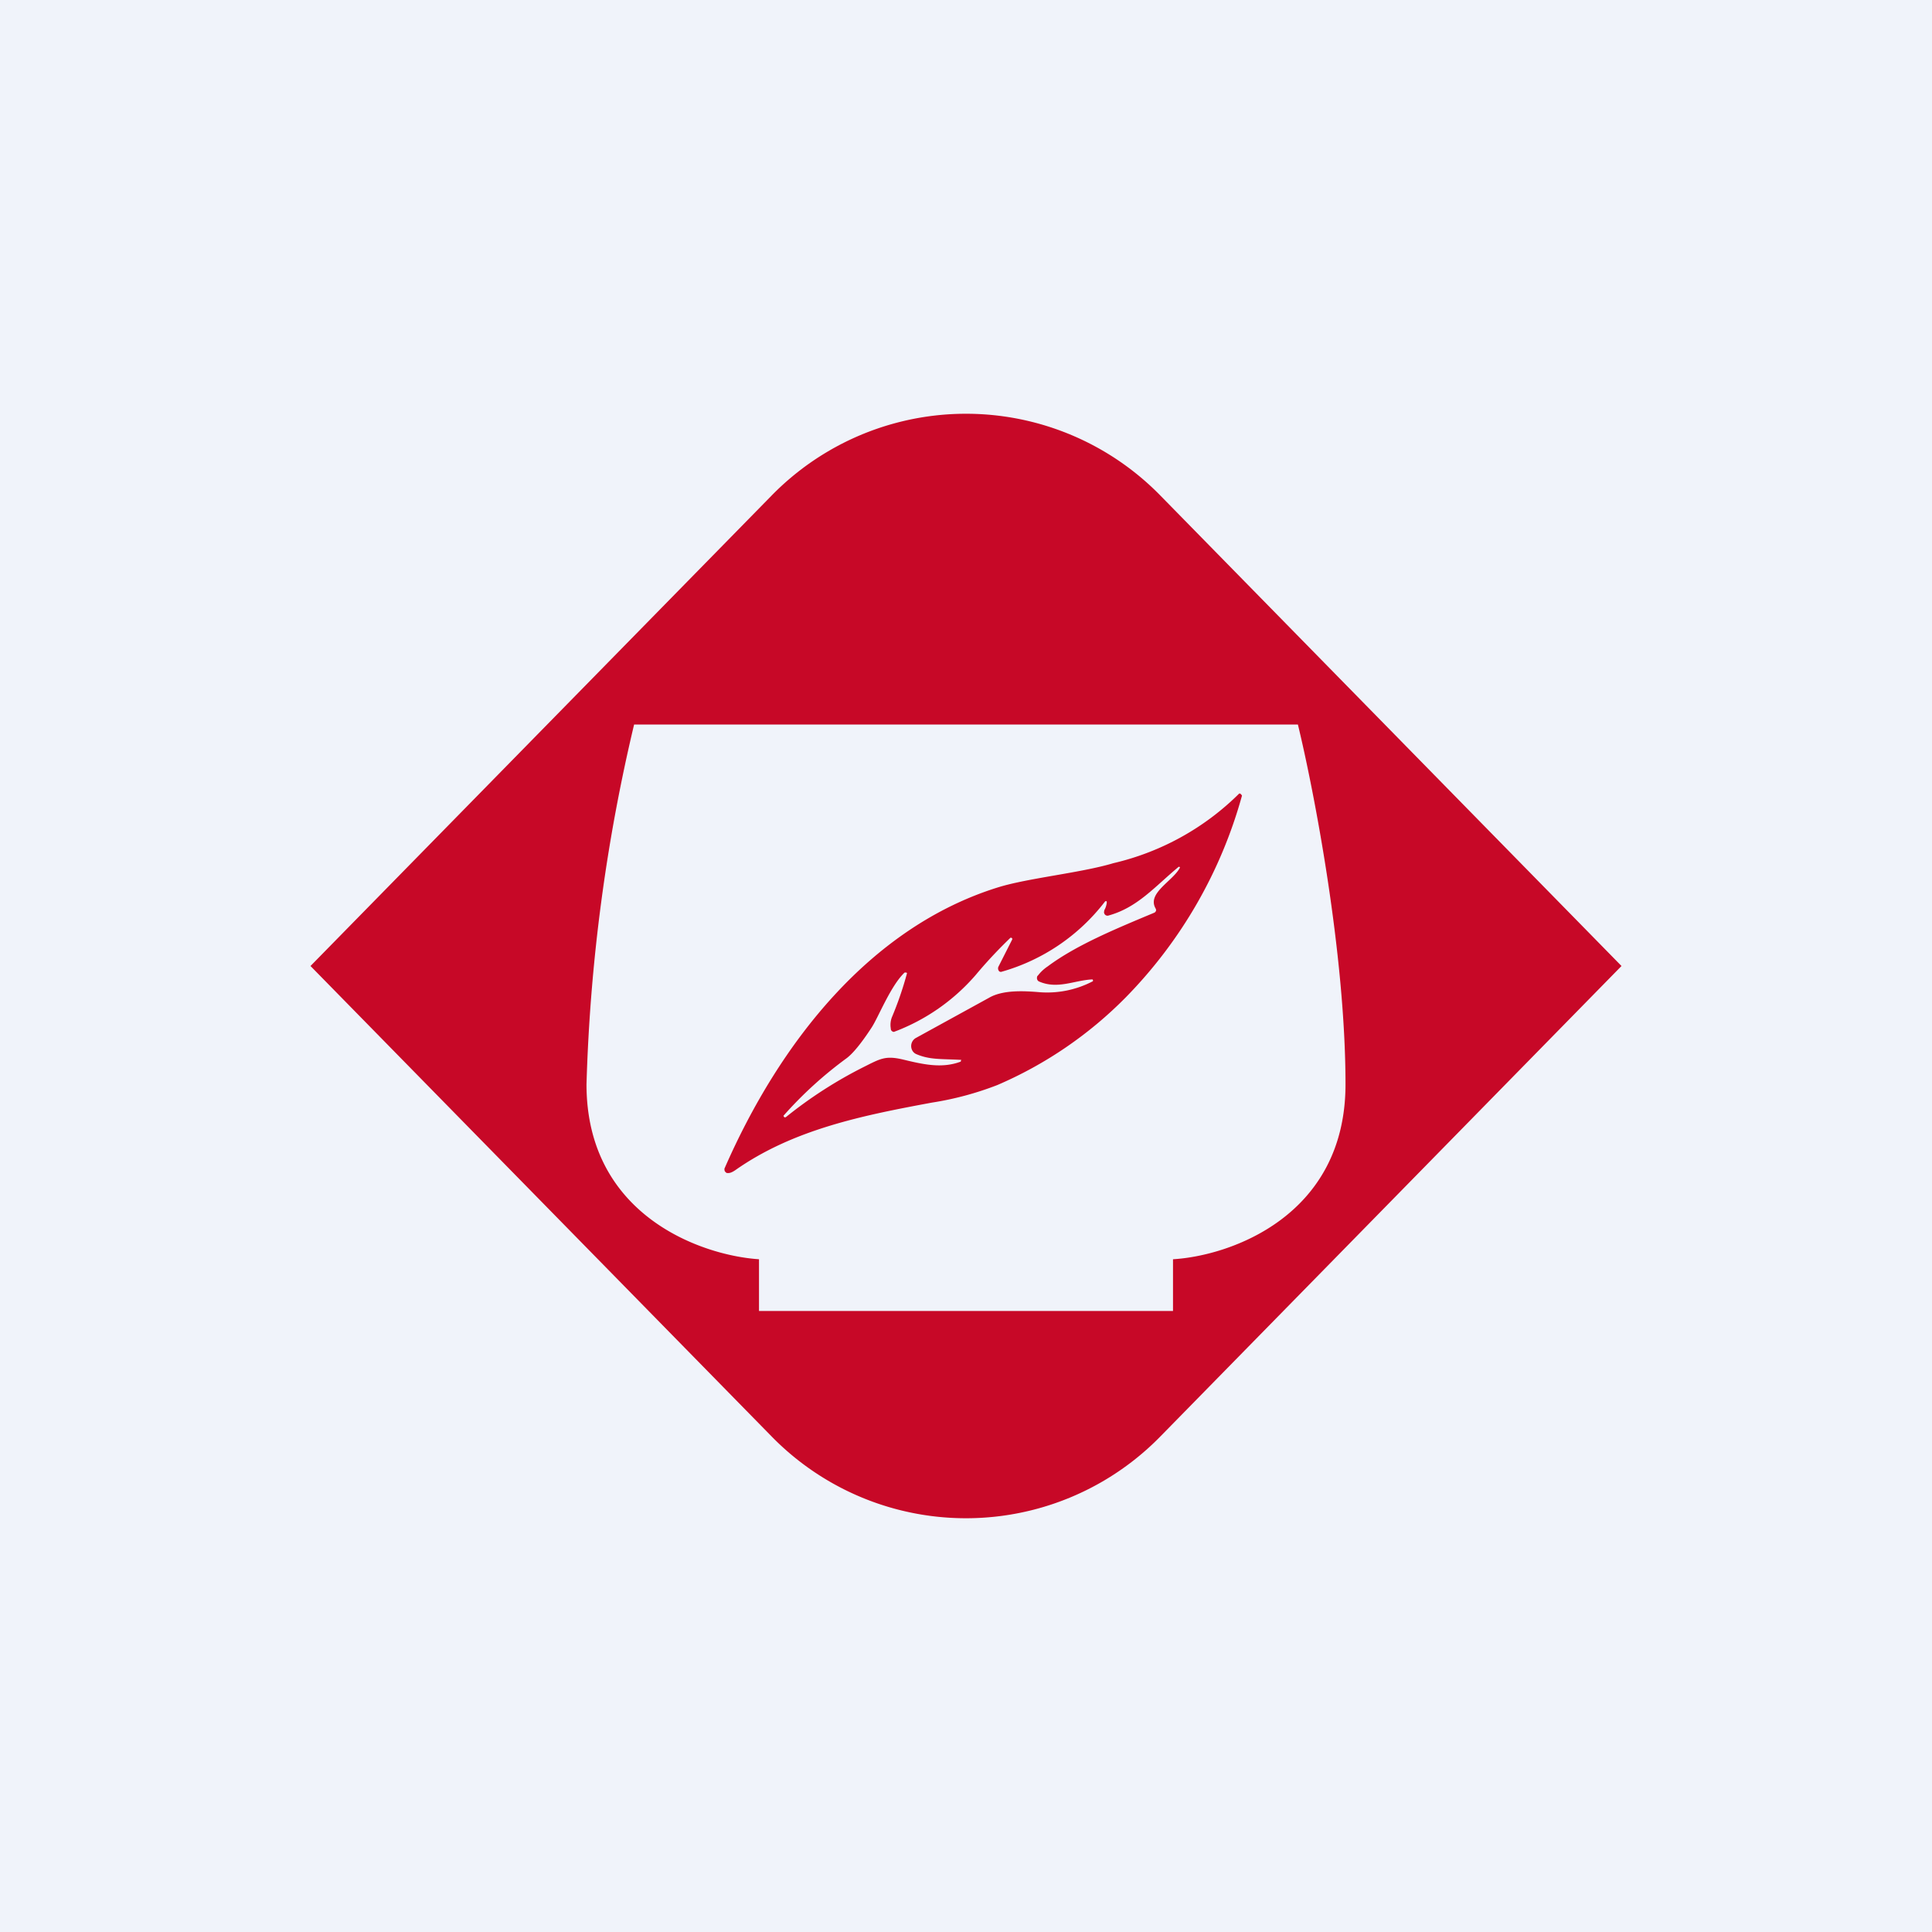
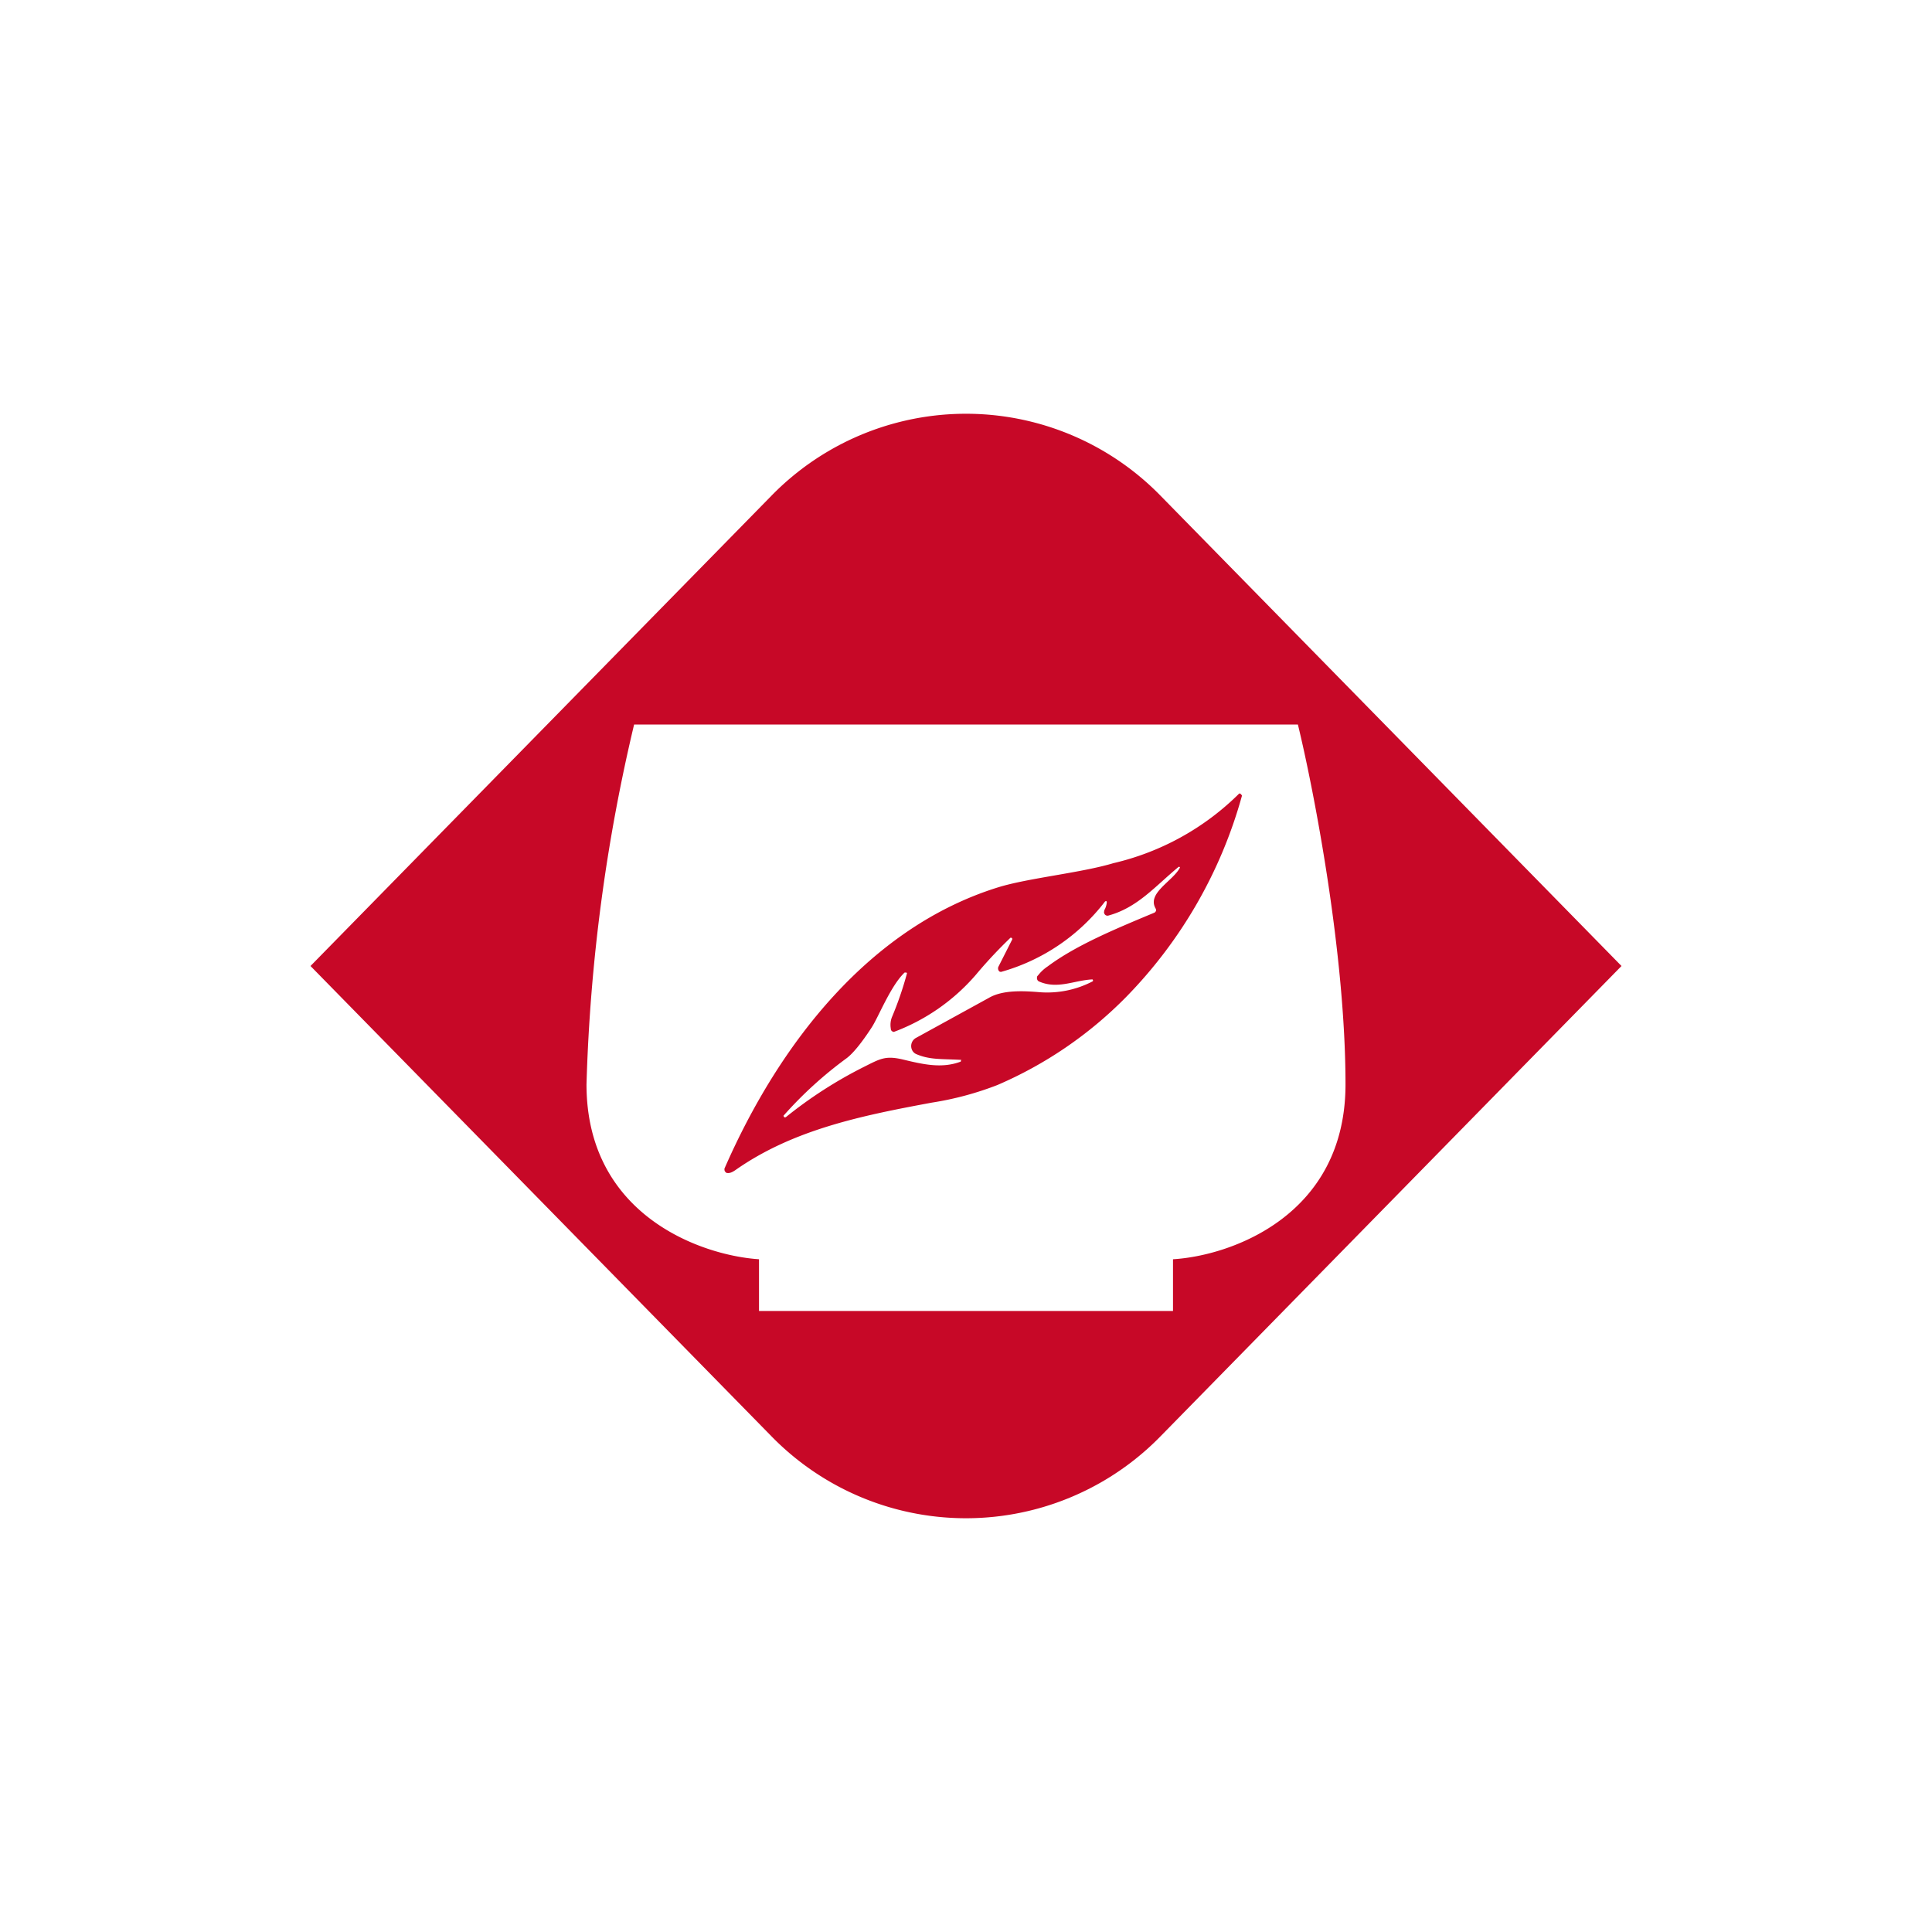
<svg xmlns="http://www.w3.org/2000/svg" width="56" height="56" viewBox="0 0 56 56">
-   <path fill="#F0F3FA" d="M0 0h56v56H0z" />
  <path d="M22.35 14.38a7.88 7.88 0 0 1 11.3 0L47 28 33.65 41.62a7.88 7.88 0 0 1-11.3 0L9 28l13.35-13.62ZM18.38 21A51.32 51.32 0 0 0 17 31.43c0 3.8 3.33 4.96 5 5.07V38h12v-1.5c1.67-.1 5-1.26 5-5.07 0-3.8-.92-8.54-1.38-10.43H18.38Zm17.54 2c.01 0 .03 0 .05.02l.03.04a13.46 13.46 0 0 1-3.37 5.85 11.74 11.74 0 0 1-3.72 2.54 9.1 9.1 0 0 1-1.9.51c-1.99.37-4.01.77-5.7 1.96-.09.06-.16.09-.23.08-.01 0-.03 0-.04-.02a.1.1 0 0 1-.03-.03.1.1 0 0 1-.01-.04.1.1 0 0 1 0-.04c1.6-3.66 4.23-7 7.93-8.15.87-.27 2.41-.42 3.34-.7A7.63 7.63 0 0 0 35.92 23Zm-1.75 2.12c-.7.58-1.2 1.19-2.05 1.42a.1.1 0 0 1-.1-.04.12.12 0 0 1-.02-.06l.01-.06a.54.54 0 0 0 .07-.22v-.02l-.01-.02h-.02l-.02.01a5.75 5.75 0 0 1-3.01 2.04.1.1 0 0 1-.05-.01.1.1 0 0 1-.03-.04.12.12 0 0 1 0-.1l.4-.79a.04.04 0 0 0-.01-.04l-.02-.01h-.02c-.3.29-.64.64-1 1.07a5.83 5.83 0 0 1-2.38 1.66.1.1 0 0 1-.08-.05.12.12 0 0 1-.01-.05.62.62 0 0 1 .03-.32 9.93 9.93 0 0 0 .44-1.28.05.05 0 0 0-.02-.02h-.05c-.41.39-.76 1.3-.96 1.6-.3.46-.55.76-.73.89a11.52 11.52 0 0 0-1.82 1.66l.01.03.03.02.03-.01a12.6 12.6 0 0 1 2.25-1.45c.48-.24.63-.34 1.14-.22.58.14 1.13.27 1.68.06v-.02l.01-.02v-.01h-.02c-.58-.03-.9 0-1.29-.17a.24.24 0 0 1-.1-.09.27.27 0 0 1 .09-.37l2.13-1.17c.4-.23 1-.2 1.47-.16a2.85 2.85 0 0 0 1.54-.32v-.03l-.01-.02h-.03c-.51.03-.99.29-1.52.06a.1.1 0 0 1-.04-.03.12.12 0 0 1-.02-.1c0-.02.01-.03.03-.05.07-.09.16-.18.28-.26.83-.62 2-1.1 3.1-1.56l.02-.02a.08.08 0 0 0 .02-.06l-.01-.03c-.27-.45.5-.8.7-1.19v-.02h-.02Z" fill="#C70827" />
</svg>